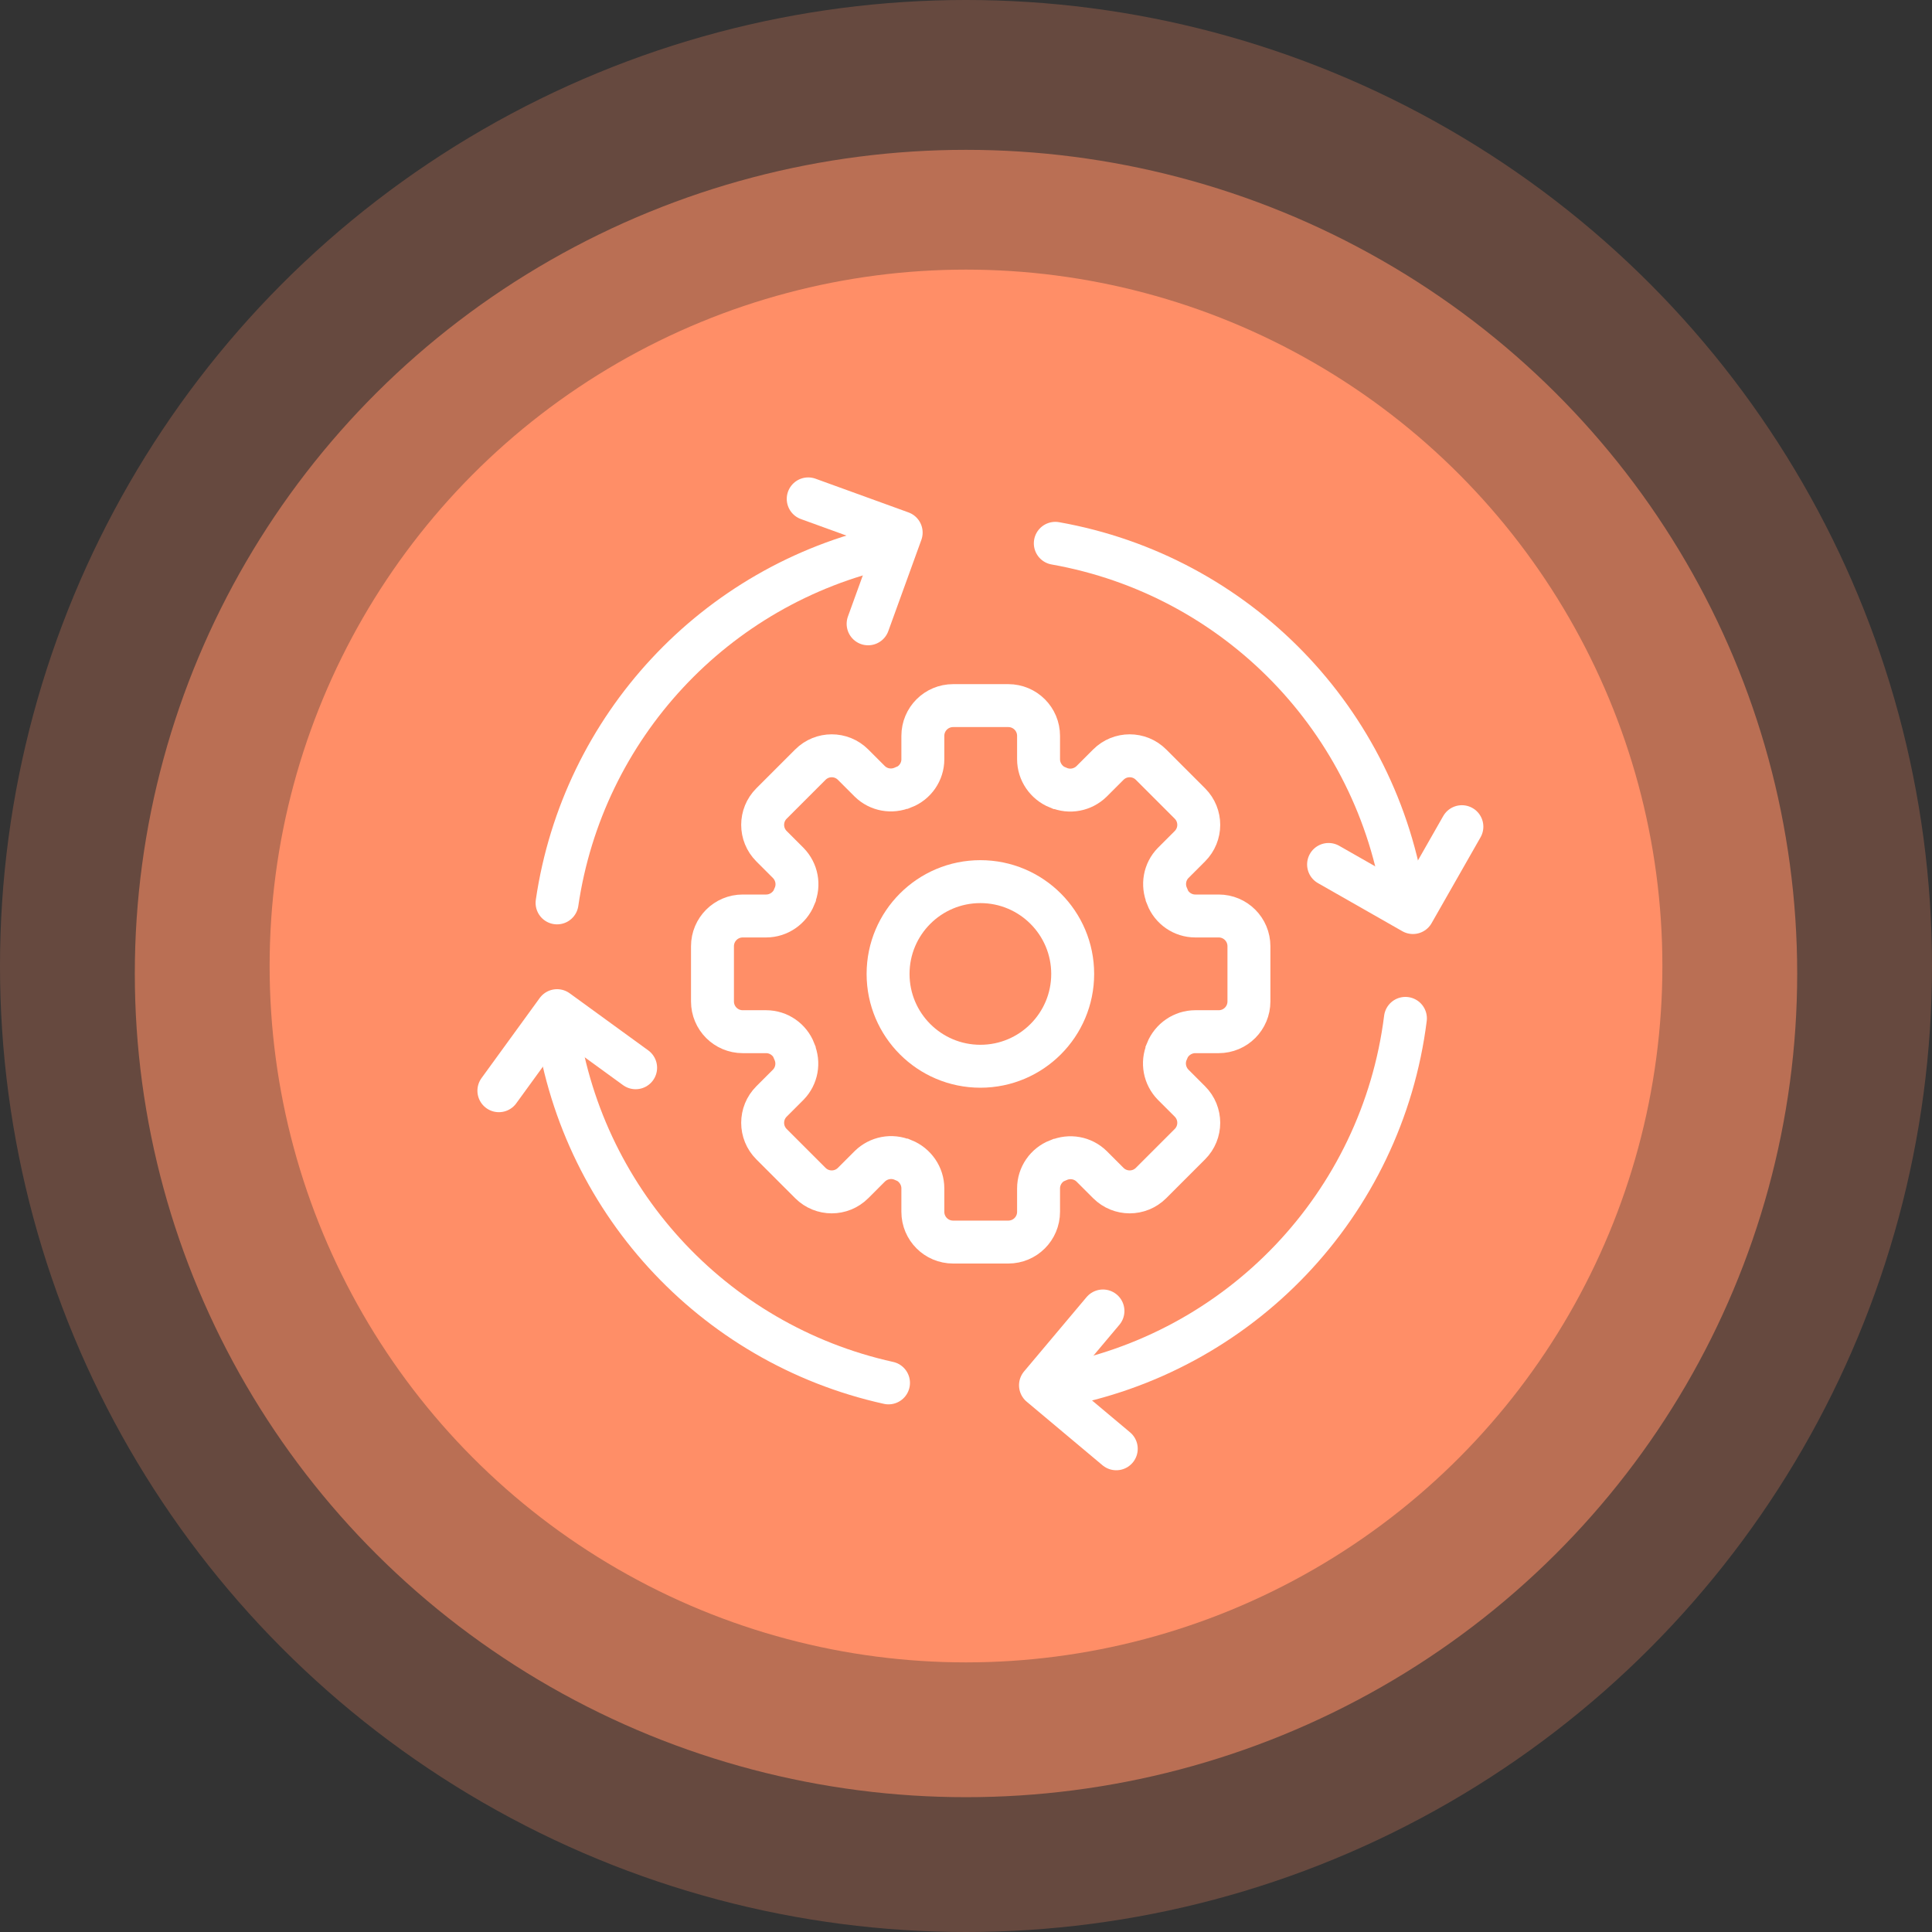
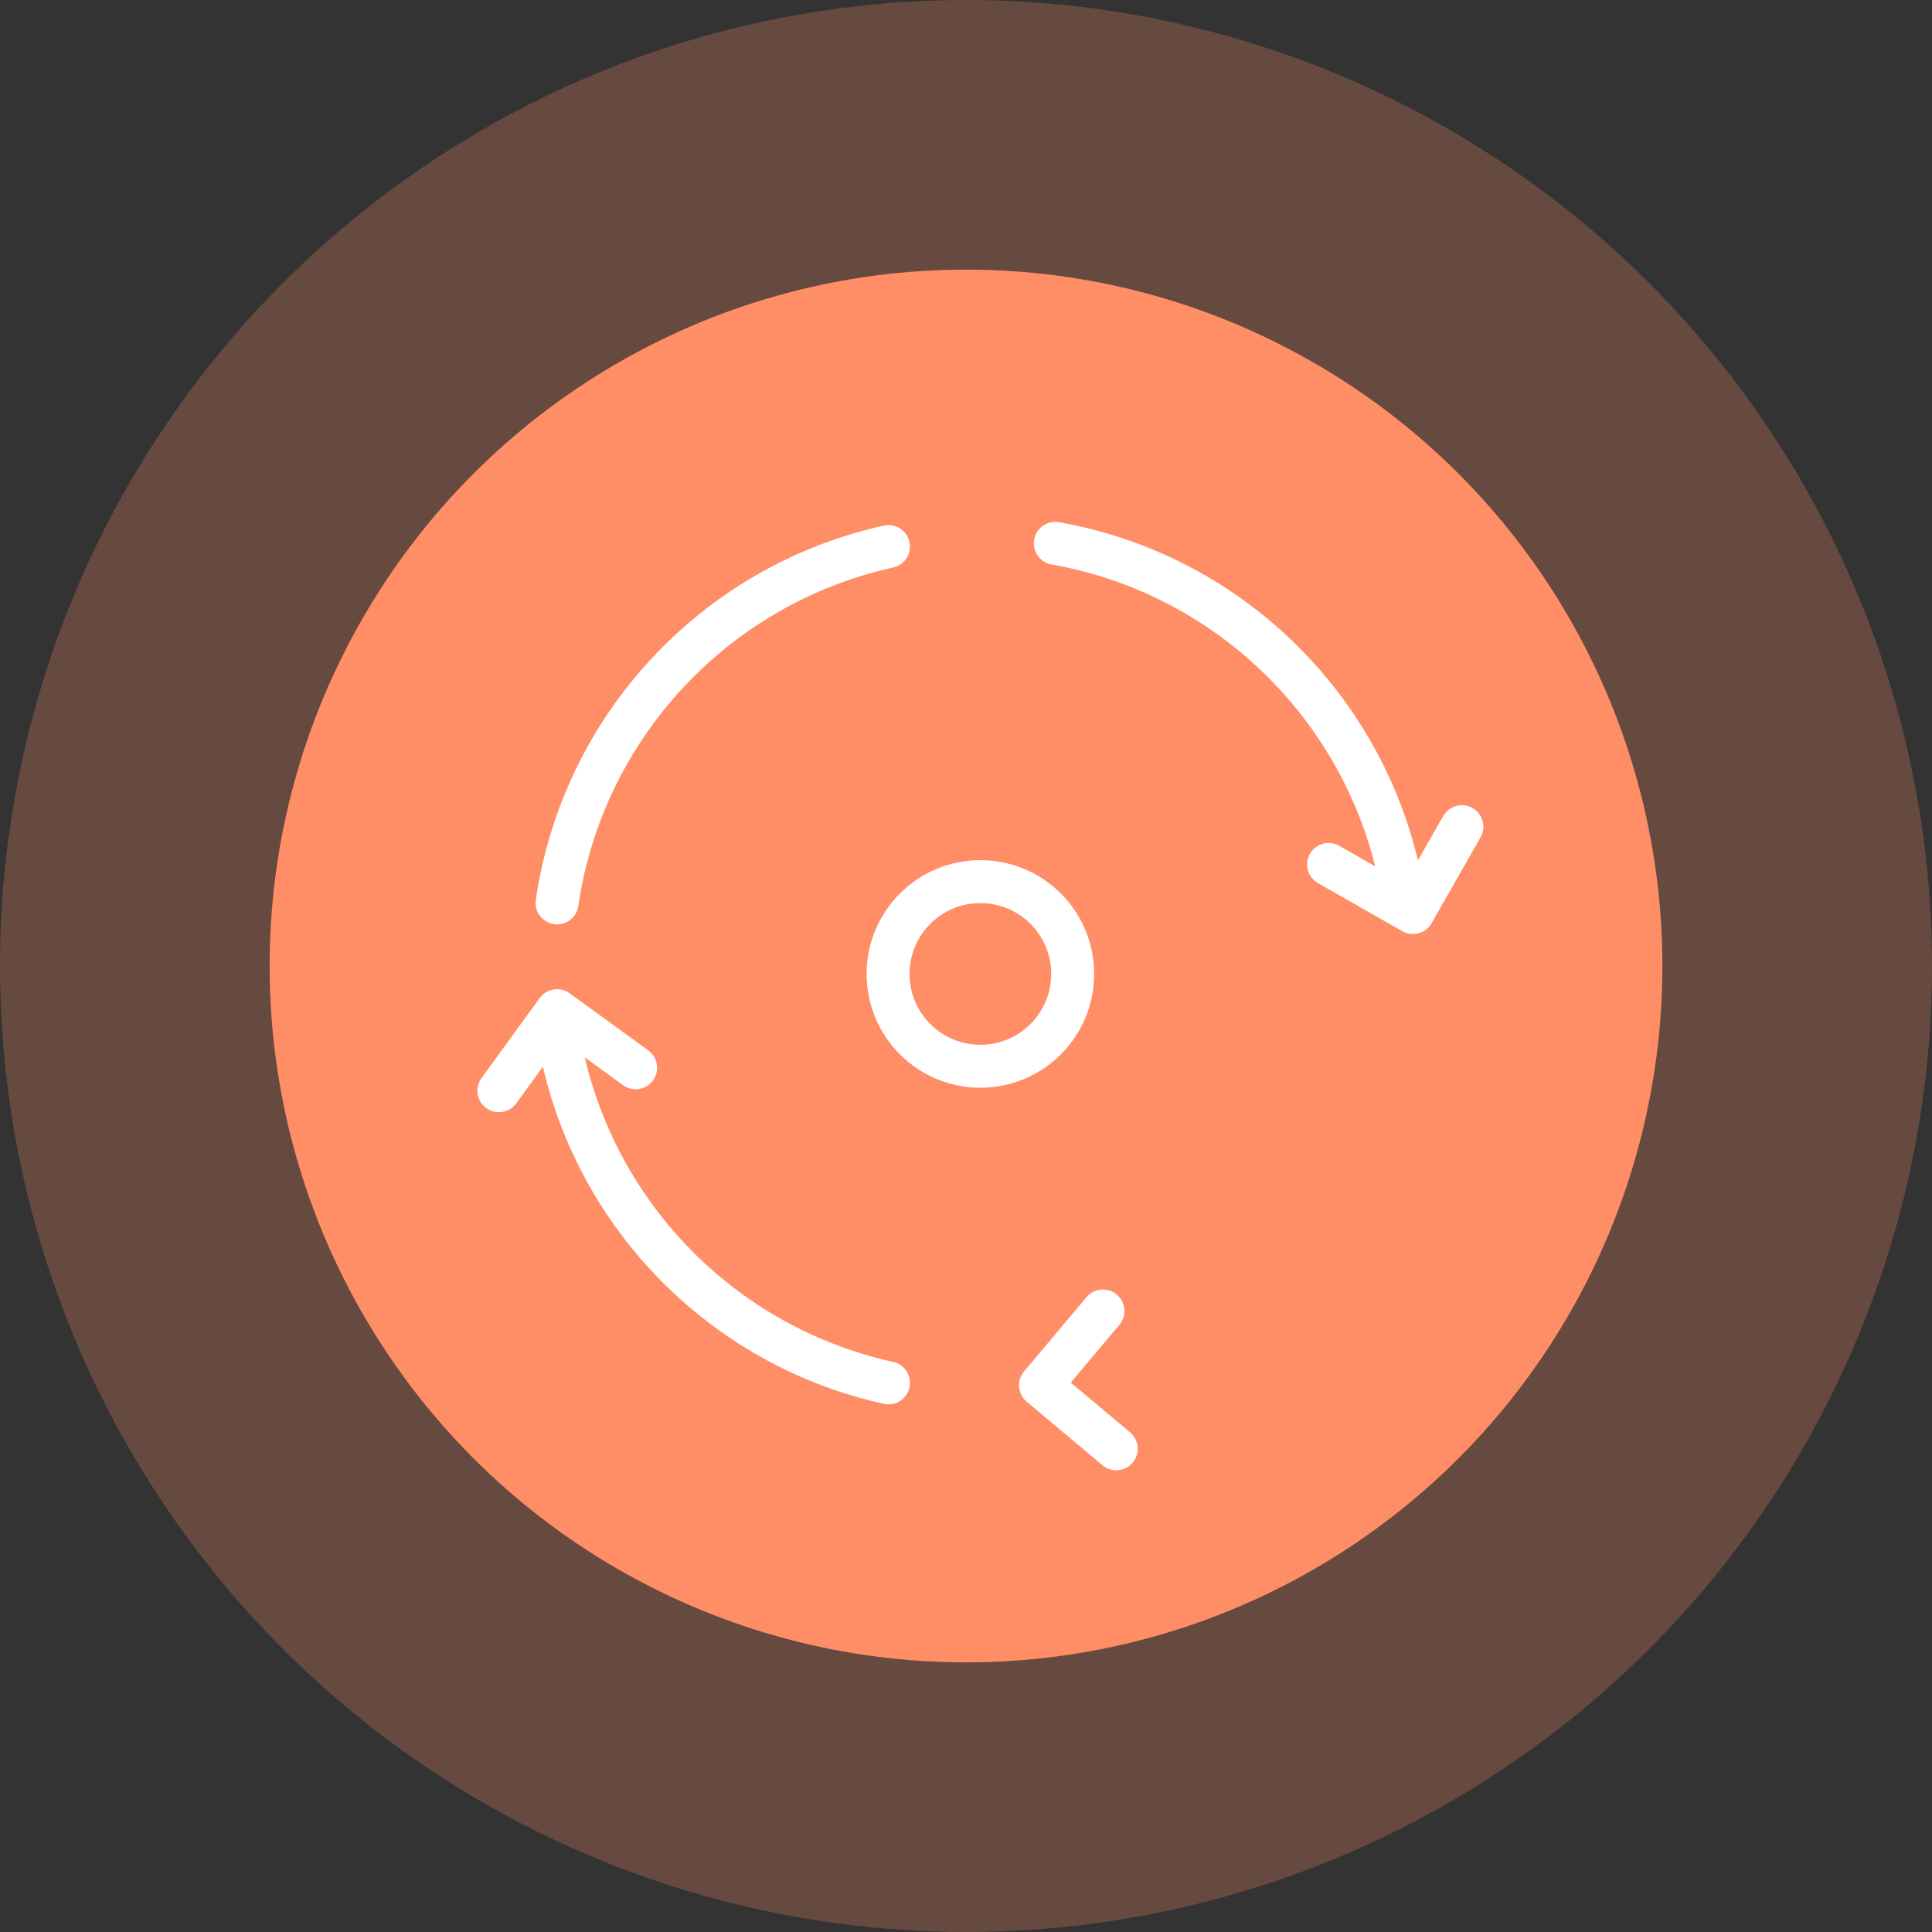
<svg xmlns="http://www.w3.org/2000/svg" id="uuid-8c27eddf-bc84-4b6a-baa2-66e7d2072e22" viewBox="0 0 90 90">
  <rect x="0" y="0" width="90" height="90" fill="#333333" stroke="none" />
  <g id="uuid-24528fc4-da2b-4064-9df3-2b2a522f994a">
-     <ellipse id="uuid-fc61c115-0ab0-42ed-9754-3f23b177dfac" cx="45" cy="45.35" rx="38.72" ry="38.37" fill="#ff8e67" opacity=".55" stroke-width="0" />
    <circle id="uuid-93912c5e-ed46-4d62-b674-4861b5576e7d" cx="45" cy="45" r="45" fill="#ff8e67" opacity=".25" stroke-width="0" />
  </g>
  <circle id="uuid-e09f5861-583c-4a64-b12a-74e200f22bc2" cx="45" cy="45" r="32.44" fill="#ff8e67" stroke-width="0" />
  <g id="uuid-ae21d769-2ddd-4c5e-a08c-d26ab930d11d">
-     <path id="uuid-37254345-2199-40a9-a279-f8d273e35a65" d="m56.77,42.67h-1.09c-.58,0-1.1-.36-1.31-.9v-.02c-.23-.53-.12-1.14.28-1.55l.78-.78c.55-.55.55-1.44,0-1.99,0,0,0,0,0,0l-1.81-1.81c-.55-.55-1.44-.55-1.99,0,0,0,0,0,0,0l-.78.78c-.41.4-1.02.52-1.55.29h-.02c-.54-.22-.9-.74-.9-1.32v-1.09c0-.78-.63-1.41-1.41-1.41h-2.57c-.78,0-1.41.63-1.41,1.41h0v1.09c0,.58-.36,1.1-.9,1.31h-.02c-.53.23-1.14.12-1.55-.28l-.78-.78c-.55-.55-1.44-.55-1.99,0h0s-1.81,1.81-1.81,1.81c-.55.55-.55,1.44,0,1.99h0s.78.78.78.78c.4.41.52,1.02.29,1.55v.02c-.22.54-.74.9-1.32.9h-1.09c-.78,0-1.41.63-1.41,1.41v2.57c0,.78.63,1.41,1.41,1.41h1.09c.58,0,1.1.36,1.31.9v.02c.23.53.12,1.14-.28,1.55l-.78.78c-.55.55-.55,1.44,0,1.99,0,0,0,0,0,0l1.81,1.81c.55.55,1.44.55,1.99,0,0,0,0,0,0,0l.78-.78c.41-.4,1.02-.52,1.55-.29h.02c.54.22.9.74.9,1.32v1.09c0,.78.63,1.41,1.41,1.41h2.57c.78,0,1.41-.63,1.41-1.41v-1.09c0-.58.36-1.1.9-1.31h.02c.53-.23,1.14-.12,1.55.28l.78.78c.55.55,1.44.55,1.99,0h0s1.81-1.81,1.81-1.81c.55-.55.55-1.44,0-1.99l-.78-.78c-.4-.41-.52-1.02-.29-1.55v-.02c.22-.54.74-.9,1.32-.9h1.09c.78,0,1.41-.63,1.41-1.41v-2.57c0-.78-.63-1.41-1.41-1.41h0Z" fill="none" stroke="#fff" stroke-miterlimit="10" stroke-width="2" />
    <circle id="uuid-0cda6c8b-5ddf-4c09-a29b-d4253f6342ed" cx="45.67" cy="45.37" r="4.3" fill="none" stroke="#fff" stroke-miterlimit="10" stroke-width="2" />
    <path id="uuid-462d3d1c-c12e-4332-aac1-f82df1bc9469" d="m25.95,42.06c1.2-8.2,7.35-14.81,15.44-16.6" fill="none" stroke="#fff" stroke-linecap="round" stroke-linejoin="round" stroke-width="2" />
    <path id="uuid-d546630d-ba54-4d05-80aa-a3b62d6ec687" d="m41.39,64.42c-8.23-1.82-14.43-8.62-15.49-16.98" fill="none" stroke="#fff" stroke-linecap="round" stroke-linejoin="round" stroke-width="2" />
-     <path id="uuid-a82caae7-485c-47ec-8915-26ff5ab97427" d="m65.47,47.44c-1.09,8.67-7.71,15.62-16.32,17.15" fill="none" stroke="#fff" stroke-linecap="round" stroke-linejoin="round" stroke-width="2" />
    <path id="uuid-49ff509d-f66e-4505-ac02-3ac7a00fe64c" d="m49.16,25.31c8.46,1.5,15.01,8.25,16.26,16.76" fill="none" stroke="#fff" stroke-linecap="round" stroke-linejoin="round" stroke-width="2" />
-     <path id="uuid-13a14440-4a1d-4f73-8788-3bed22376c38" d="m40.44,29.06l1.54-4.25-4.33-1.57" fill="none" stroke="#fff" stroke-linecap="round" stroke-linejoin="round" stroke-width="2" />
    <path id="uuid-29b22c97-1e0a-48fc-9c3c-334e370c237f" d="m61.89,40.27l3.93,2.24,2.28-4" fill="none" stroke="#fff" stroke-linecap="round" stroke-linejoin="round" stroke-width="2" />
    <path id="uuid-c1c507b2-d2ed-46b2-b787-129d3be77e82" d="m51.38,61.07l-2.91,3.46,3.53,2.96" fill="none" stroke="#fff" stroke-linecap="round" stroke-linejoin="round" stroke-width="2" />
    <path id="uuid-a27592e1-429a-43e0-9d56-4a38435d2cb4" d="m29.61,49.74l-3.66-2.66-2.71,3.73" fill="none" stroke="#fff" stroke-linecap="round" stroke-linejoin="round" stroke-width="2" />
  </g>
</svg>